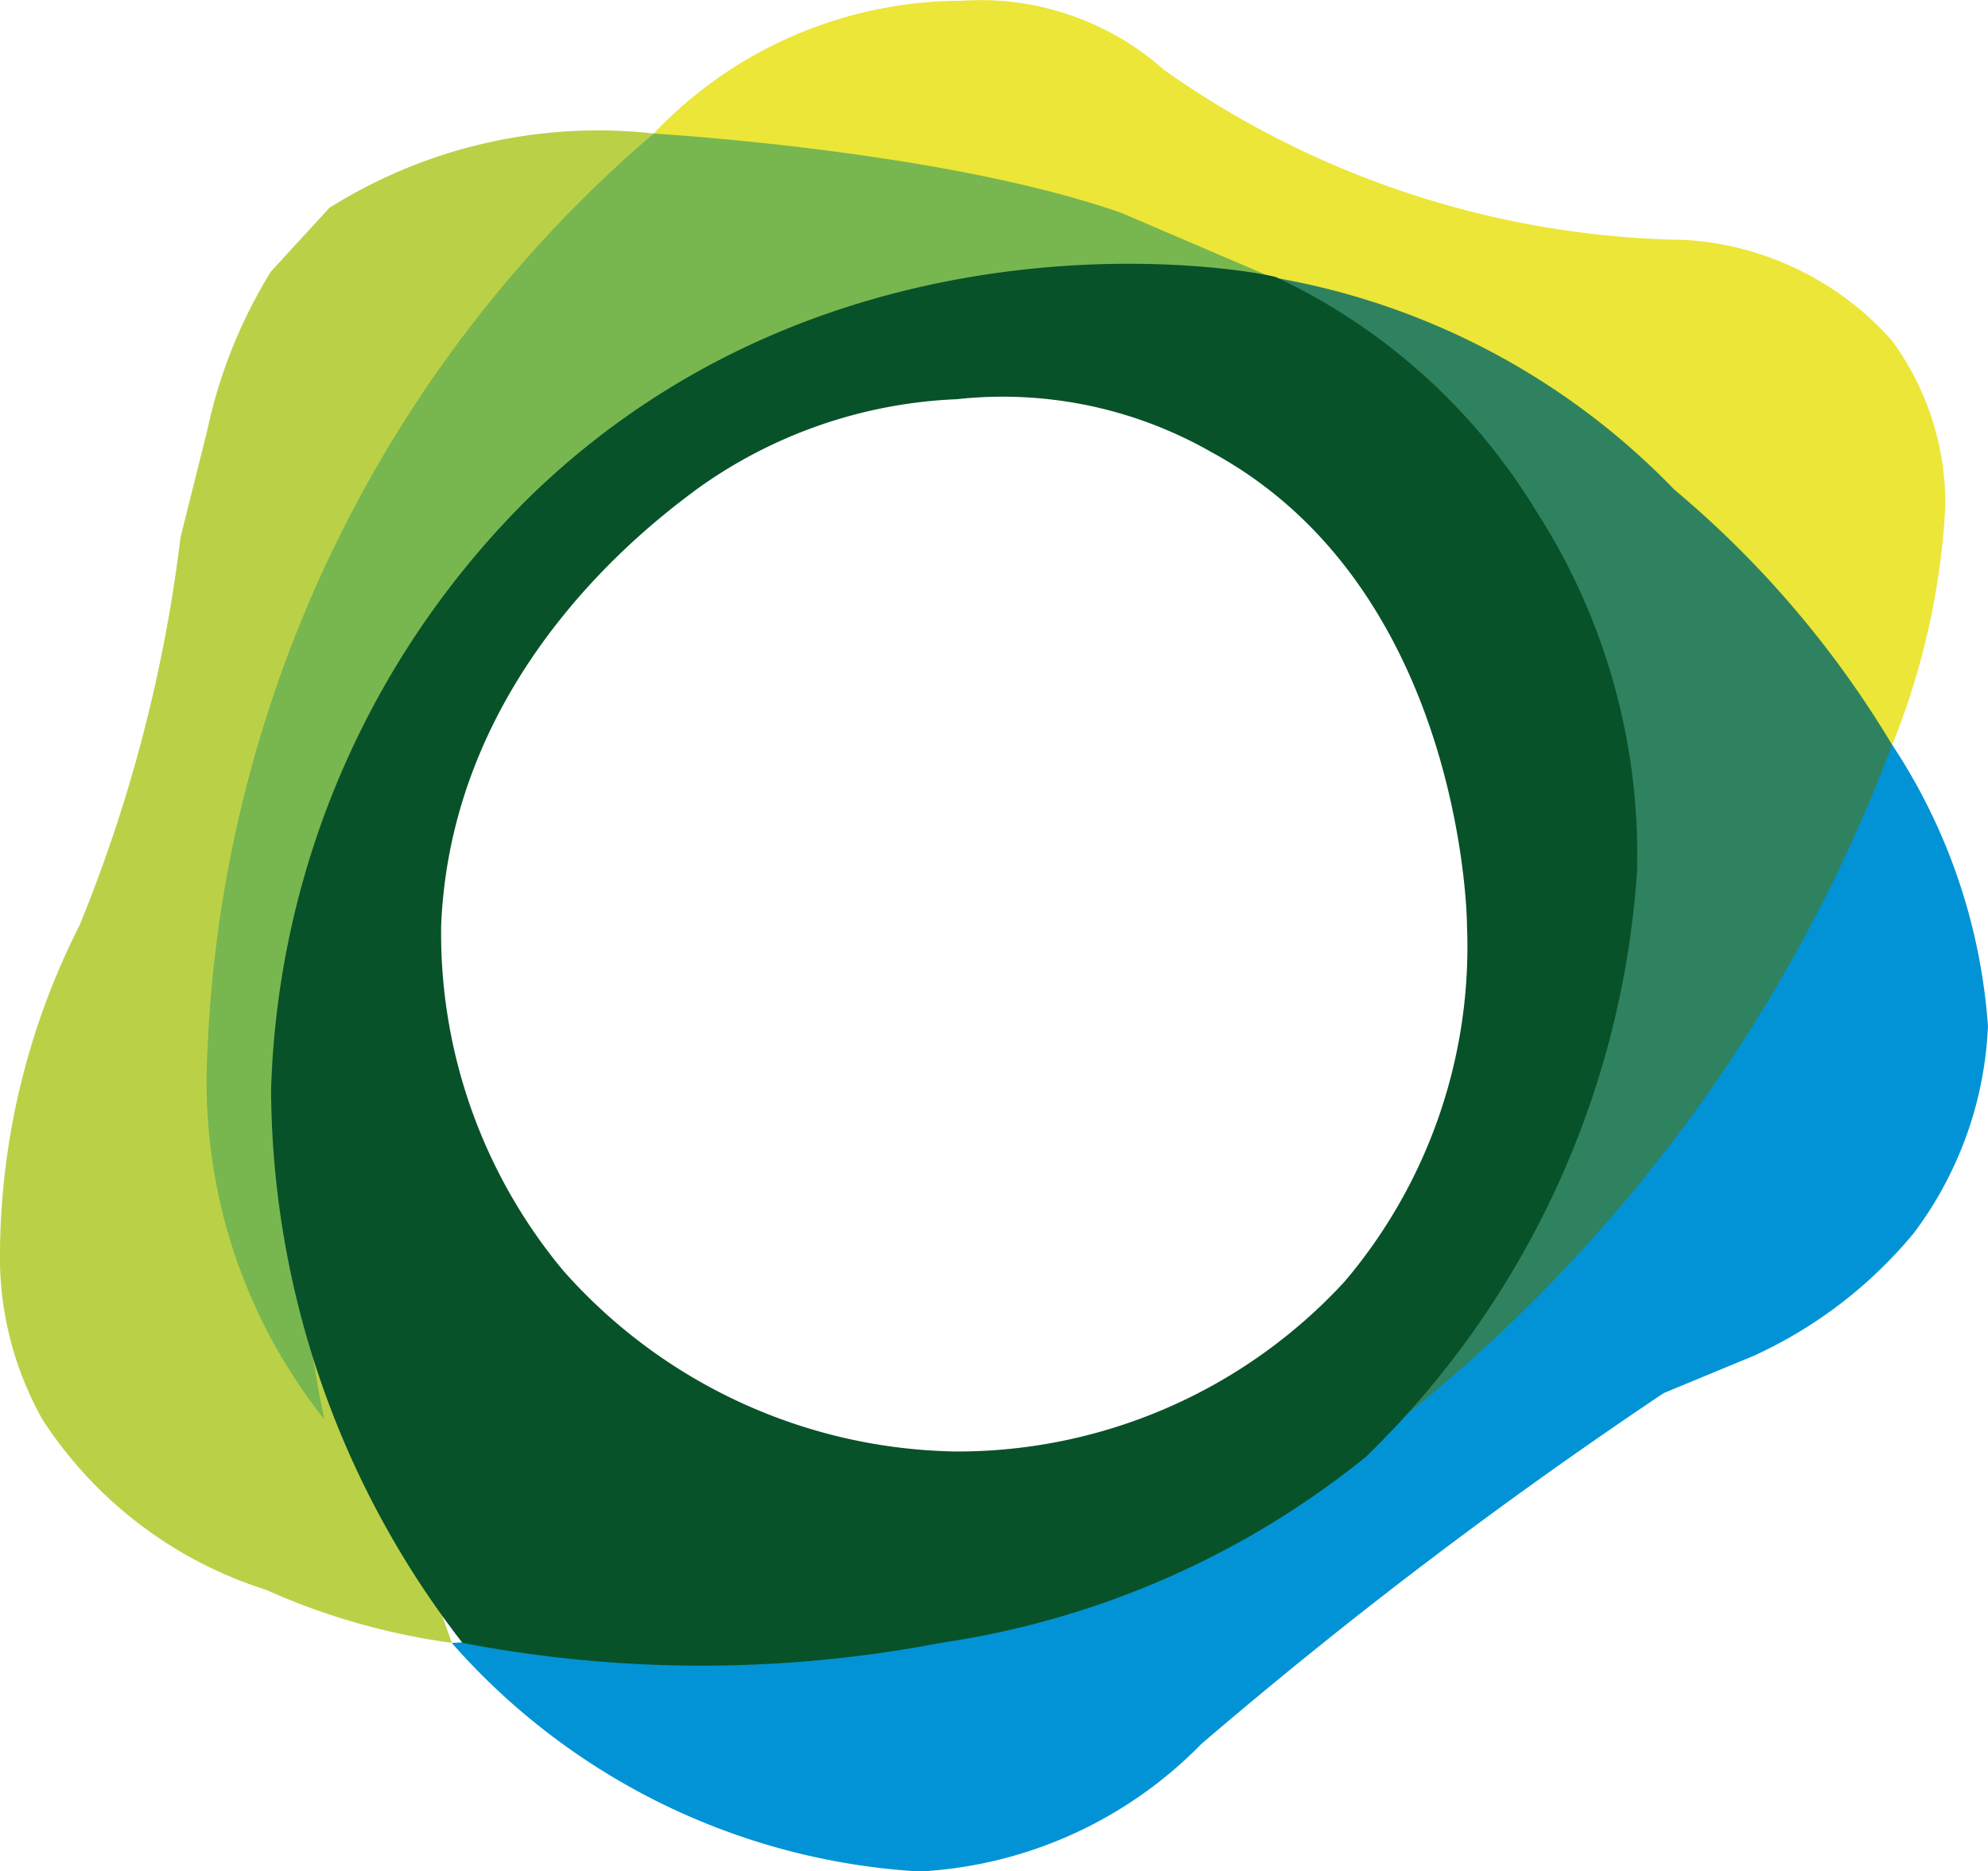
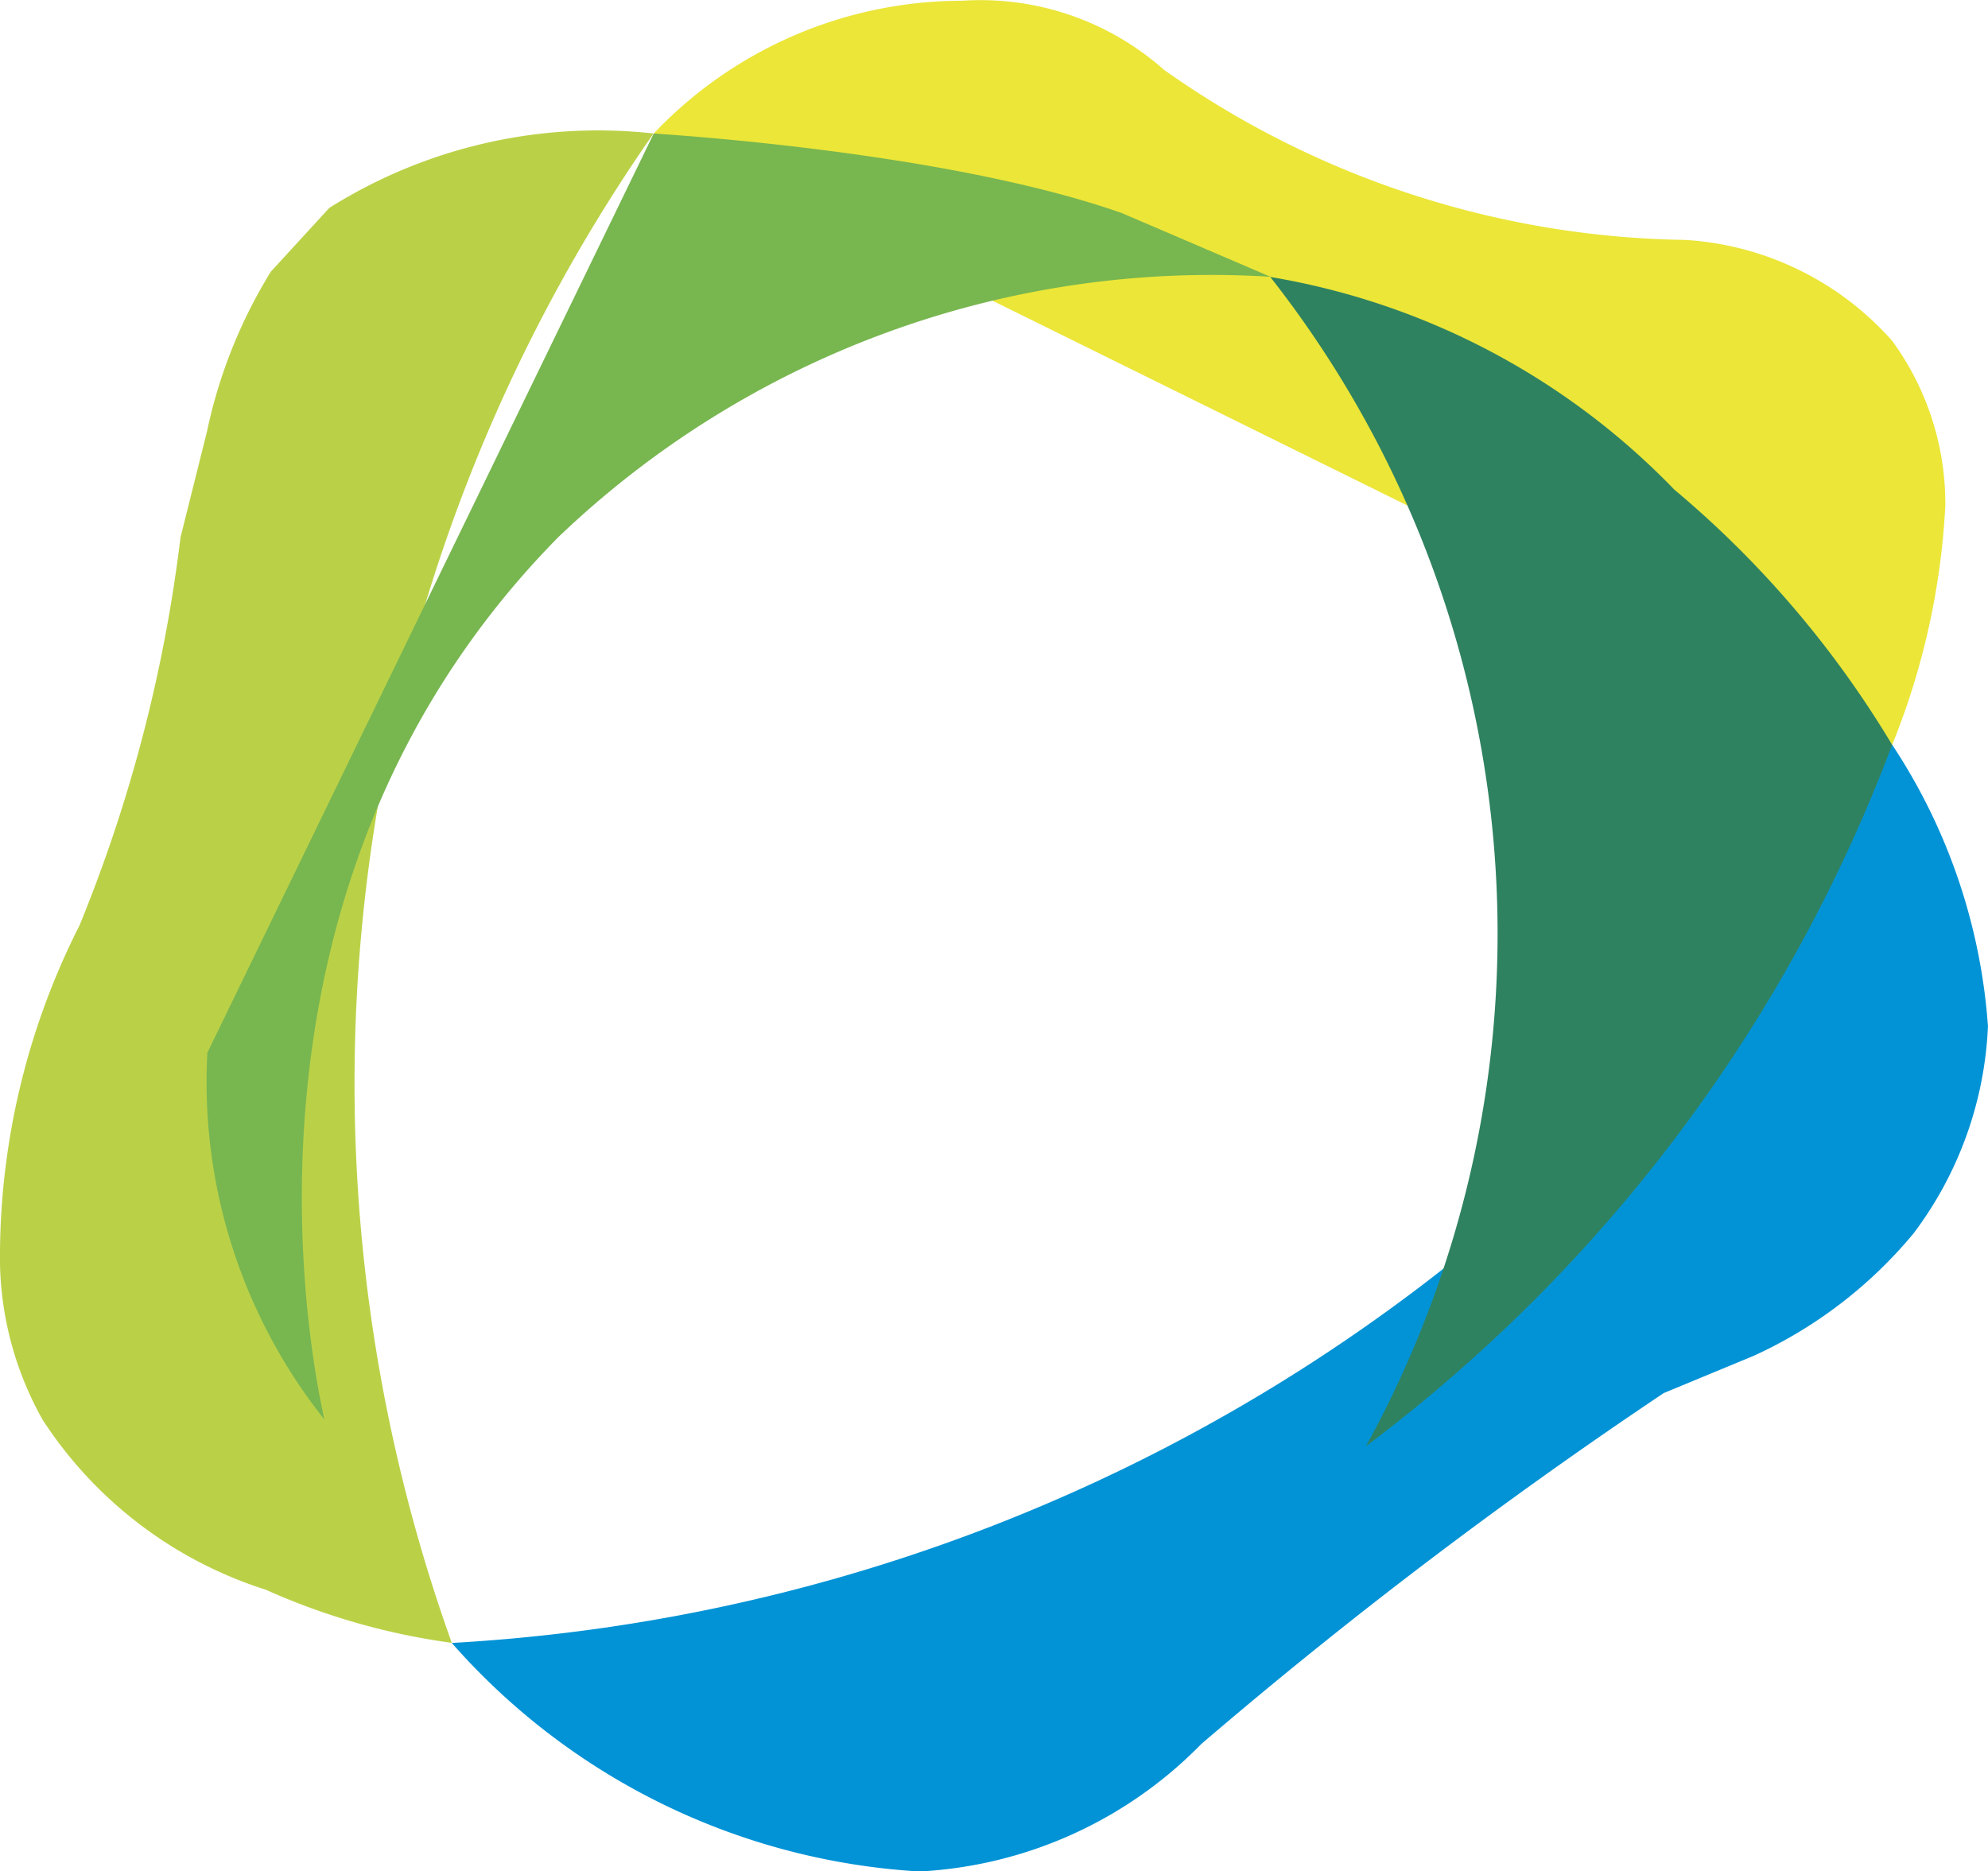
<svg xmlns="http://www.w3.org/2000/svg" viewBox="0 0 42.49 40">
  <g id="paxos-standard-pax-logo" transform="translate(0 0.116)">
    <path id="Path_53" data-name="Path 53" d="M85,159.2a14.427,14.427,0,0,0,10,4.885,9.088,9.088,0,0,0,6.021-2.726,104.737,104.737,0,0,1,9.883-7.5l1.931-.8a9.628,9.628,0,0,0,3.408-2.613,7.915,7.915,0,0,0,1.59-4.43A12.5,12.5,0,0,0,115.785,140,37.715,37.715,0,0,1,85,159.2Z" transform="translate(-75.344 -124.199)" fill="#0293d6" />
    <path id="Path_54" data-name="Path 54" d="M123,2.737A9.088,9.088,0,0,1,129.589-.1a5.907,5.907,0,0,1,4.317,1.477,19.766,19.766,0,0,0,11.133,3.635,6.426,6.426,0,0,1,4.43,2.158,5.9,5.9,0,0,1,1.136,3.522,15.791,15.791,0,0,1-1.136,5.112Z" transform="translate(-109.027)" fill="#ebe638" />
    <path id="Path_55" data-name="Path 55" d="M9.656,56.752A14.449,14.449,0,0,1,5.68,55.616,8.892,8.892,0,0,1,.909,51.981,7.092,7.092,0,0,1,0,48.346a15.677,15.677,0,0,1,1.7-6.93,32.035,32.035,0,0,0,2.158-8.293l.568-2.272a10.711,10.711,0,0,1,1.363-3.408l1.25-1.363a10.792,10.792,0,0,1,6.93-1.59A35.443,35.443,0,0,0,9.656,56.752Z" transform="translate(0 -21.753)" fill="#bad147" />
-     <path id="Path_56" data-name="Path 56" d="M48.409,25c-.114,0,6.134.341,10,1.7l3.181,1.363a20.191,20.191,0,0,0-15.222,5.566c-7.611,7.725-5.112,18.289-5,18.857a11.587,11.587,0,0,1-2.5-7.838A27.264,27.264,0,0,1,48.409,25Z" transform="translate(-34.436 -22.263)" fill="#78b650" />
+     <path id="Path_56" data-name="Path 56" d="M48.409,25c-.114,0,6.134.341,10,1.7l3.181,1.363a20.191,20.191,0,0,0-15.222,5.566c-7.611,7.725-5.112,18.289-5,18.857a11.587,11.587,0,0,1-2.5-7.838Z" transform="translate(-34.436 -22.263)" fill="#78b650" />
    <path id="Path_57" data-name="Path 57" d="M241.045,76.992A22.72,22.72,0,0,0,239,52a15.563,15.563,0,0,1,8.634,4.544A21.566,21.566,0,0,1,252.291,62,33.512,33.512,0,0,1,241.045,76.992Z" transform="translate(-211.85 -46.196)" fill="#2f8260" />
-     <path id="Path_58" data-name="Path 58" d="M78.037,54.8a12.943,12.943,0,0,0-5.566-5c-.909-.227-9.429-1.59-15.9,4.658A18.558,18.558,0,0,0,51,67.181a19.425,19.425,0,0,0,4.09,11.814,27.036,27.036,0,0,0,10.224,0A18.773,18.773,0,0,0,74.4,75.019a19.245,19.245,0,0,0,5.794-12.5A13.552,13.552,0,0,0,78.037,54.8ZM73.947,71.27a11.246,11.246,0,0,1-8.293,3.635,11.439,11.439,0,0,1-8.406-3.862,11.265,11.265,0,0,1-2.613-7.384c.227-5.453,4.544-8.634,5.453-9.315a10.21,10.21,0,0,1,5.566-1.931,8.99,8.99,0,0,1,5.453,1.136c5.226,2.84,5.453,9.656,5.453,10.11A11.061,11.061,0,0,1,73.947,71.27Z" transform="translate(-45.206 -43.996)" fill="#085229" />
  </g>
</svg>